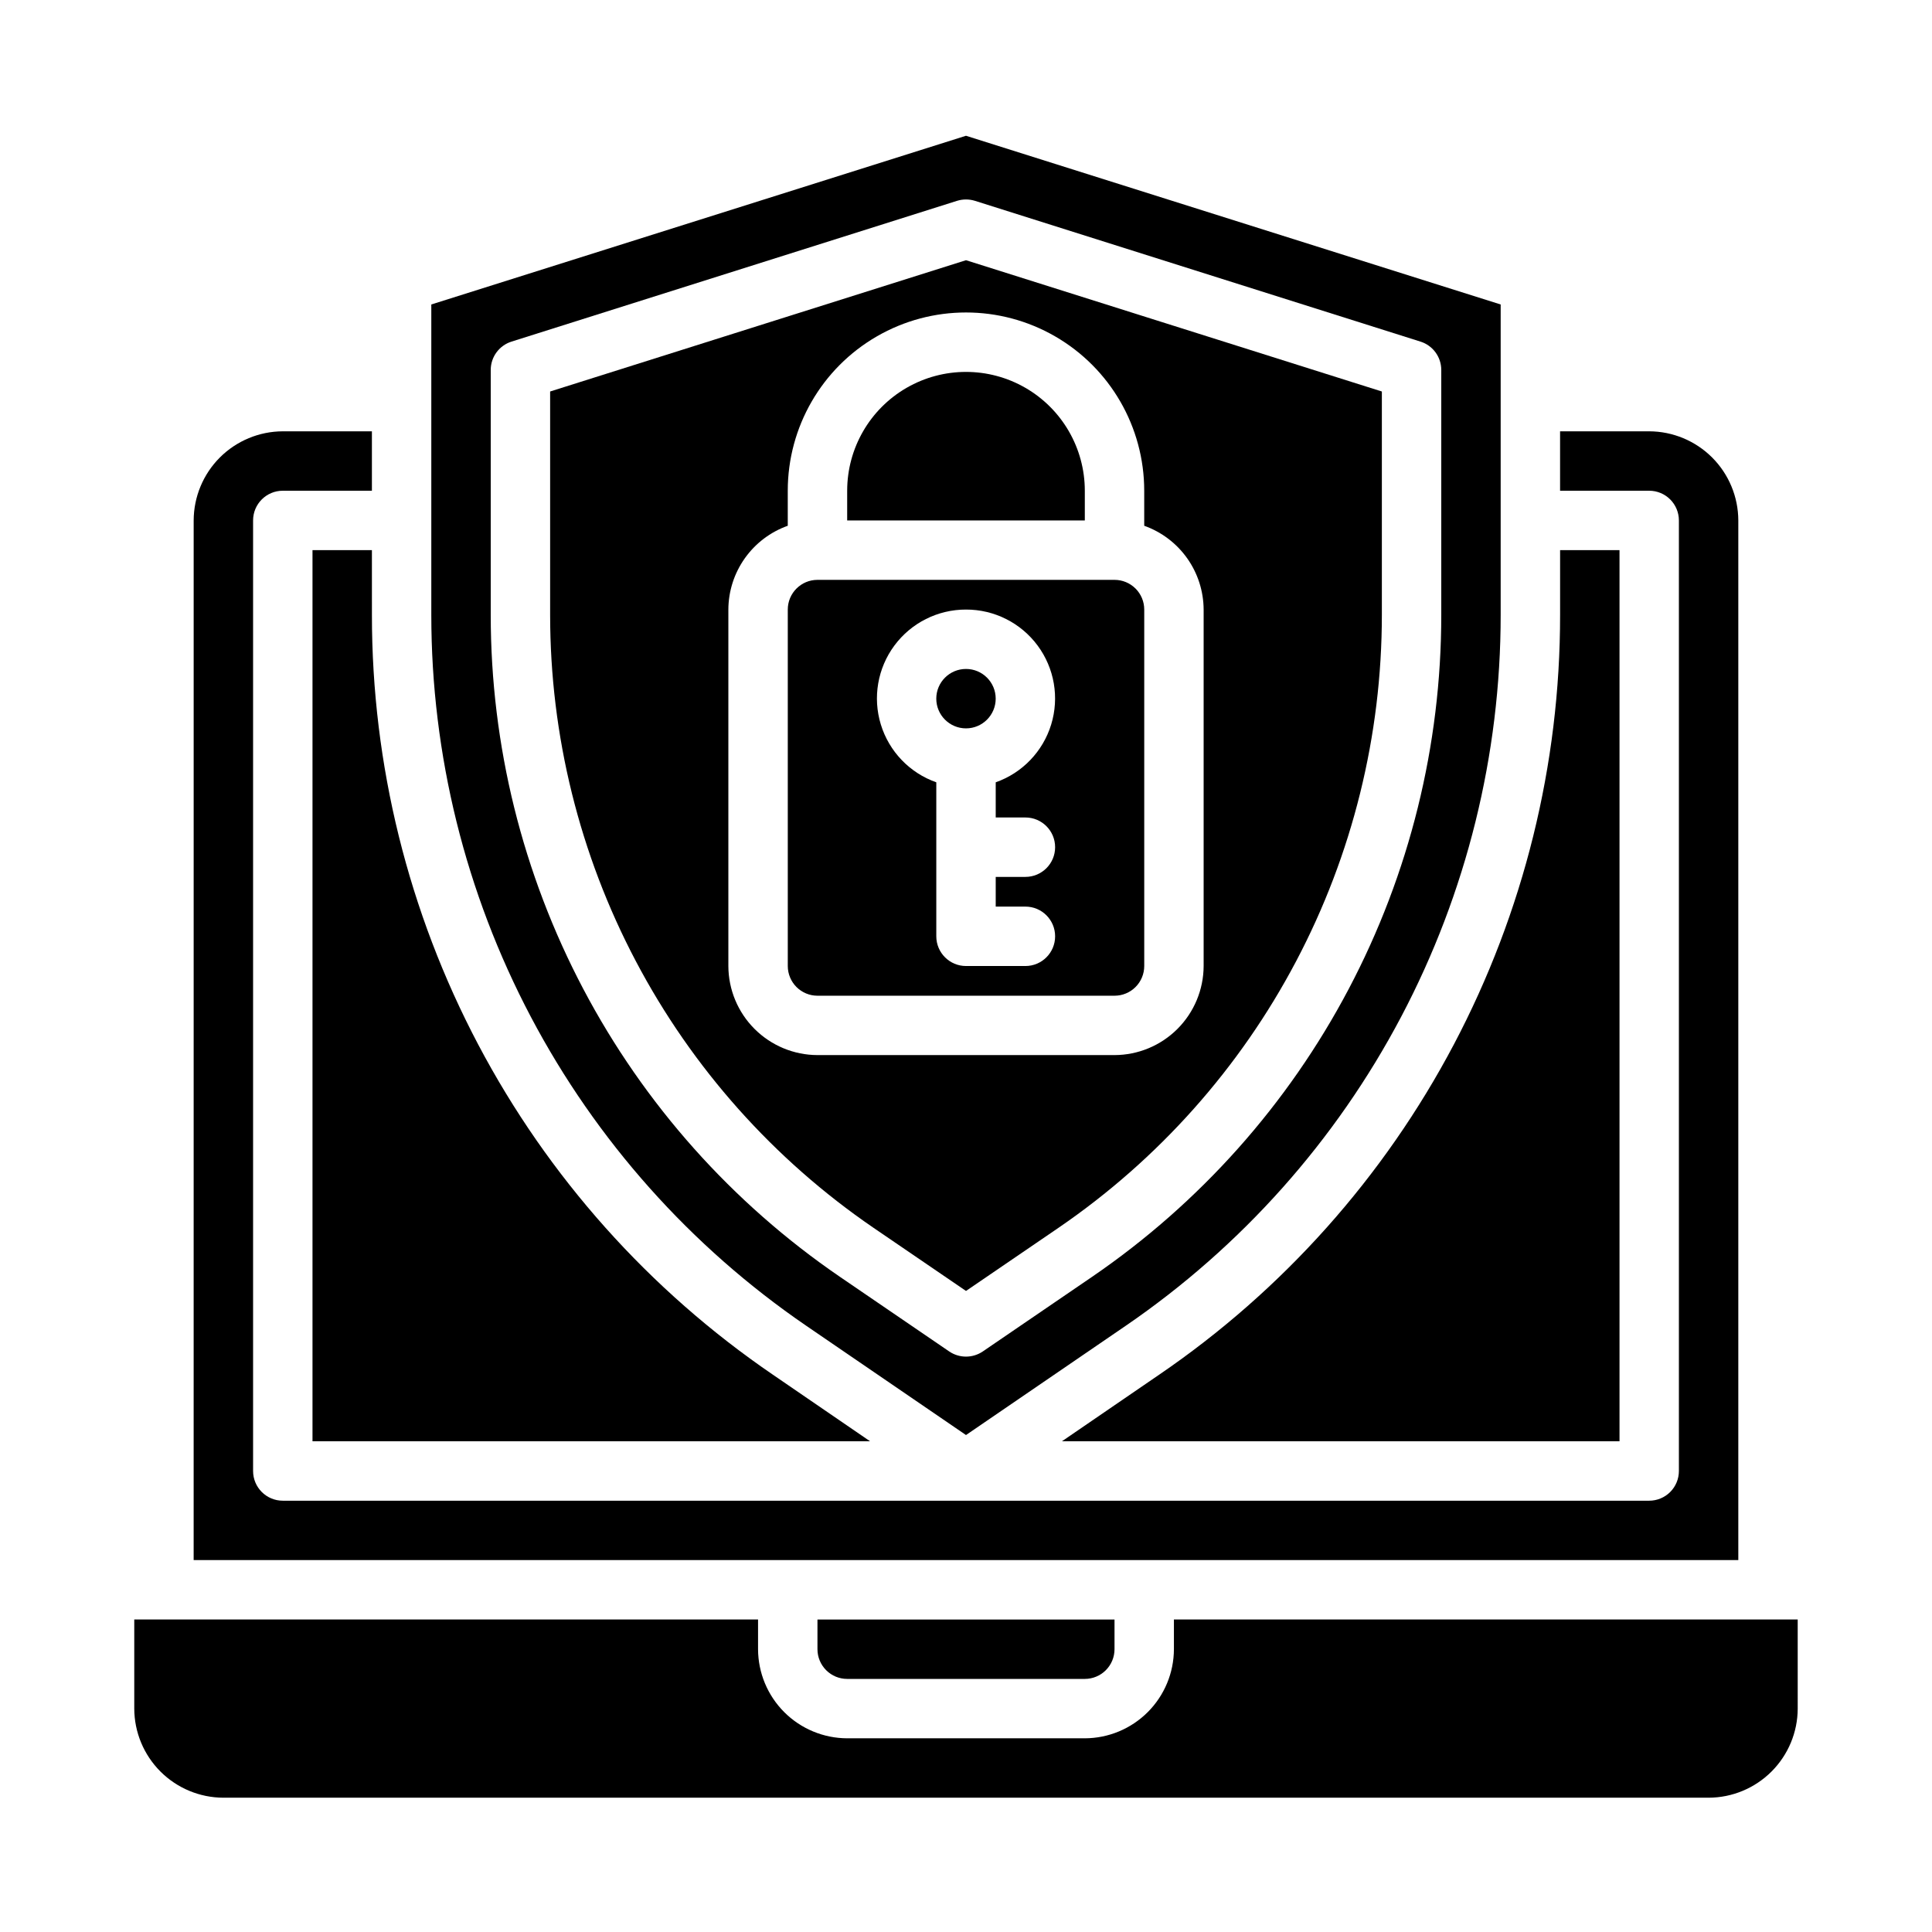
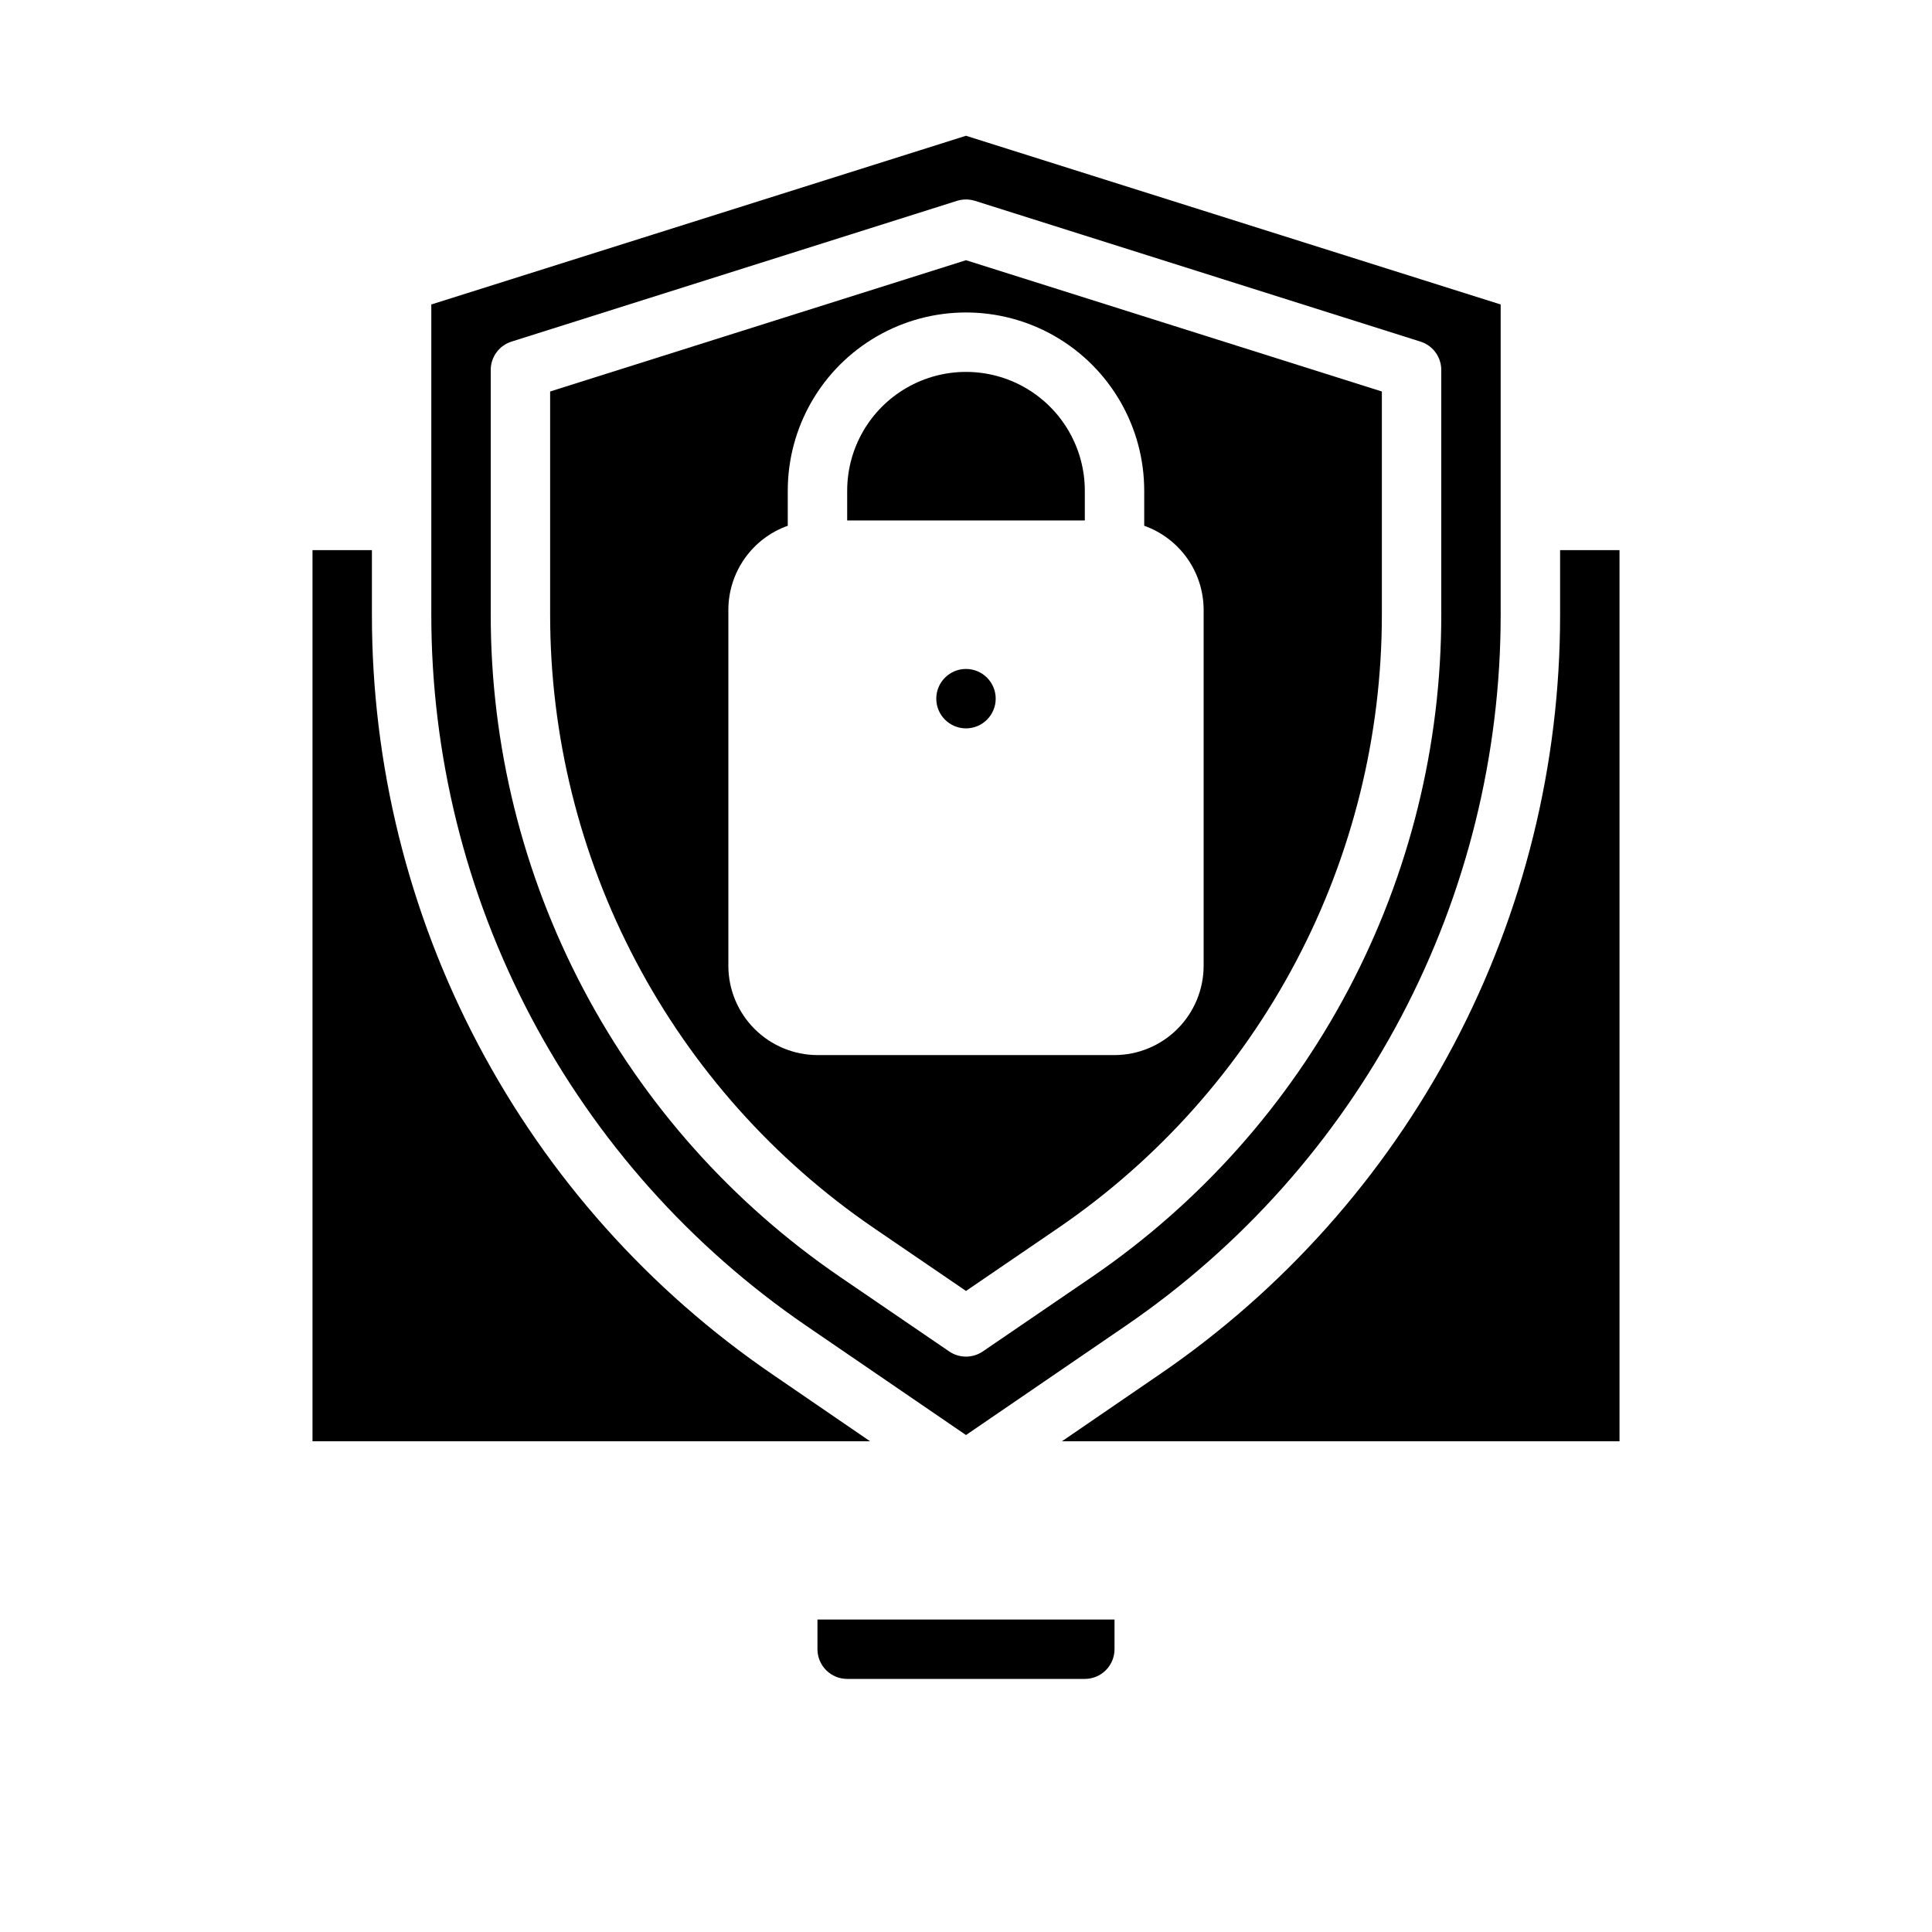
<svg xmlns="http://www.w3.org/2000/svg" fill="#000000" width="800px" height="800px" version="1.1" viewBox="144 144 512 512">
  <g>
    <path d="m407.87 329.15c0 4.348-3.523 7.875-7.871 7.875s-7.875-3.527-7.875-7.875c0-4.348 3.527-7.871 7.875-7.871s7.871 3.523 7.871 7.871" />
    <path d="m368.51 274.05v7.871h62.977v-7.871c0-11.25-6.004-21.645-15.746-27.27-9.742-5.625-21.746-5.625-31.488 0-9.742 5.625-15.742 16.02-15.742 27.27z" />
-     <path d="m352.77 305.54v94.465c0 2.086 0.832 4.09 2.305 5.566 1.477 1.477 3.481 2.305 5.566 2.305h78.723c2.086 0 4.09-0.828 5.566-2.305 1.477-1.477 2.305-3.481 2.305-5.566v-94.465c0-2.09-0.828-4.09-2.305-5.566-1.477-1.477-3.481-2.305-5.566-2.305h-78.723c-4.348 0-7.871 3.523-7.871 7.871zm47.23 0h0.004c7.477-0.016 14.52 3.523 18.973 9.531 4.453 6.012 5.789 13.777 3.598 20.93-2.188 7.148-7.644 12.836-14.699 15.32v9.32h7.871c4.348 0 7.871 3.527 7.871 7.875 0 4.348-3.523 7.871-7.871 7.871h-7.871v7.871h7.871c4.348 0 7.871 3.523 7.871 7.871s-3.523 7.875-7.871 7.875h-15.742c-4.348 0-7.875-3.527-7.875-7.875v-40.809c-7.055-2.484-12.508-8.172-14.699-15.32-2.191-7.152-0.855-14.918 3.598-20.93 4.453-6.008 11.496-9.547 18.977-9.531z" />
-     <path d="m195.32 557.44h409.35v-275.52c-0.02-6.258-2.512-12.254-6.938-16.68-4.426-4.422-10.422-6.918-16.68-6.938h-23.617v15.742h23.617v0.004c2.09 0 4.09 0.828 5.566 2.305 1.477 1.477 2.305 3.481 2.305 5.566v251.91c0 2.086-0.828 4.09-2.305 5.566-1.477 1.477-3.477 2.305-5.566 2.305h-362.11c-4.348 0-7.871-3.523-7.871-7.871v-251.91c0-4.348 3.523-7.871 7.871-7.871h23.617v-15.746h-23.617c-6.258 0.02-12.254 2.516-16.68 6.938-4.422 4.426-6.918 10.422-6.938 16.68z" />
-     <path d="m620.41 573.18h-165.31v7.871c-0.016 6.258-2.512 12.254-6.938 16.68-4.426 4.426-10.418 6.918-16.676 6.938h-62.977c-6.258-0.02-12.254-2.512-16.68-6.938s-6.918-10.422-6.938-16.68v-7.871h-165.31v23.617c0.02 6.258 2.512 12.25 6.938 16.676 4.426 4.426 10.422 6.922 16.68 6.938h393.6c6.258-0.016 12.25-2.512 16.676-6.938 4.426-4.426 6.922-10.418 6.938-16.676z" />
    <path d="m451.17 508.32-25.742 17.633h147.76v-236.16h-15.746v17.164c0.023 39.68-9.645 78.766-28.168 113.86-18.52 35.094-45.332 65.133-78.102 87.504z" />
    <path d="m242.56 289.79h-15.746v236.16h147.76l-25.738-17.633c-32.773-22.371-59.586-52.41-78.105-87.504-18.52-35.094-28.191-74.18-28.168-113.86z" />
    <path d="m258.3 224.69v82.266c0.004 37.105 9.051 73.656 26.359 106.48 17.312 32.824 42.363 60.934 72.988 81.895l42.352 28.969 42.352-28.969c30.621-20.961 55.672-49.07 72.984-81.895 17.309-32.824 26.359-69.375 26.359-106.48v-82.266l-141.7-44.711zm262.14 9.84h0.004c3.269 1.027 5.496 4.055 5.508 7.481v64.945c0.008 34.551-8.414 68.582-24.535 99.145-16.117 30.562-39.445 56.73-67.961 76.242l-29.047 19.836c-2.668 1.785-6.148 1.785-8.816 0l-29.047-19.836c-28.516-19.512-51.844-45.68-67.961-76.242-16.117-30.562-24.539-64.594-24.535-99.145v-64.945c0.012-3.426 2.242-6.453 5.508-7.481l118.08-37.312c1.539-0.473 3.184-0.473 4.723 0z" />
    <path d="m368.51 588.93h62.977c2.086 0 4.09-0.828 5.566-2.305 1.473-1.477 2.305-3.477 2.305-5.566v-7.871h-78.723v7.871c0 2.09 0.832 4.09 2.309 5.566 1.477 1.477 3.477 2.305 5.566 2.305z" />
    <path d="m289.79 247.75v59.199c0.004 31.988 7.801 63.5 22.727 91.797 14.922 28.301 36.52 52.531 62.922 70.602l24.562 16.766 24.562-16.766h-0.004c26.402-18.07 48-42.301 62.922-70.602 14.926-28.297 22.727-59.809 22.727-91.797v-59.199l-110.21-34.793zm157.44 26.293v9.289c4.586 1.633 8.559 4.641 11.379 8.613 2.816 3.973 4.34 8.715 4.367 13.586v94.465c-0.02 6.258-2.516 12.254-6.941 16.676-4.422 4.426-10.418 6.922-16.676 6.938h-78.723c-6.258-0.016-12.25-2.512-16.676-6.938-4.426-4.422-6.922-10.418-6.938-16.676v-94.465c0.023-4.871 1.547-9.613 4.367-13.586 2.816-3.973 6.789-6.981 11.375-8.613v-9.289c0-16.875 9.004-32.469 23.617-40.906 14.613-8.438 32.617-8.438 47.23 0s23.617 24.031 23.617 40.906z" />
  </g>
</svg>